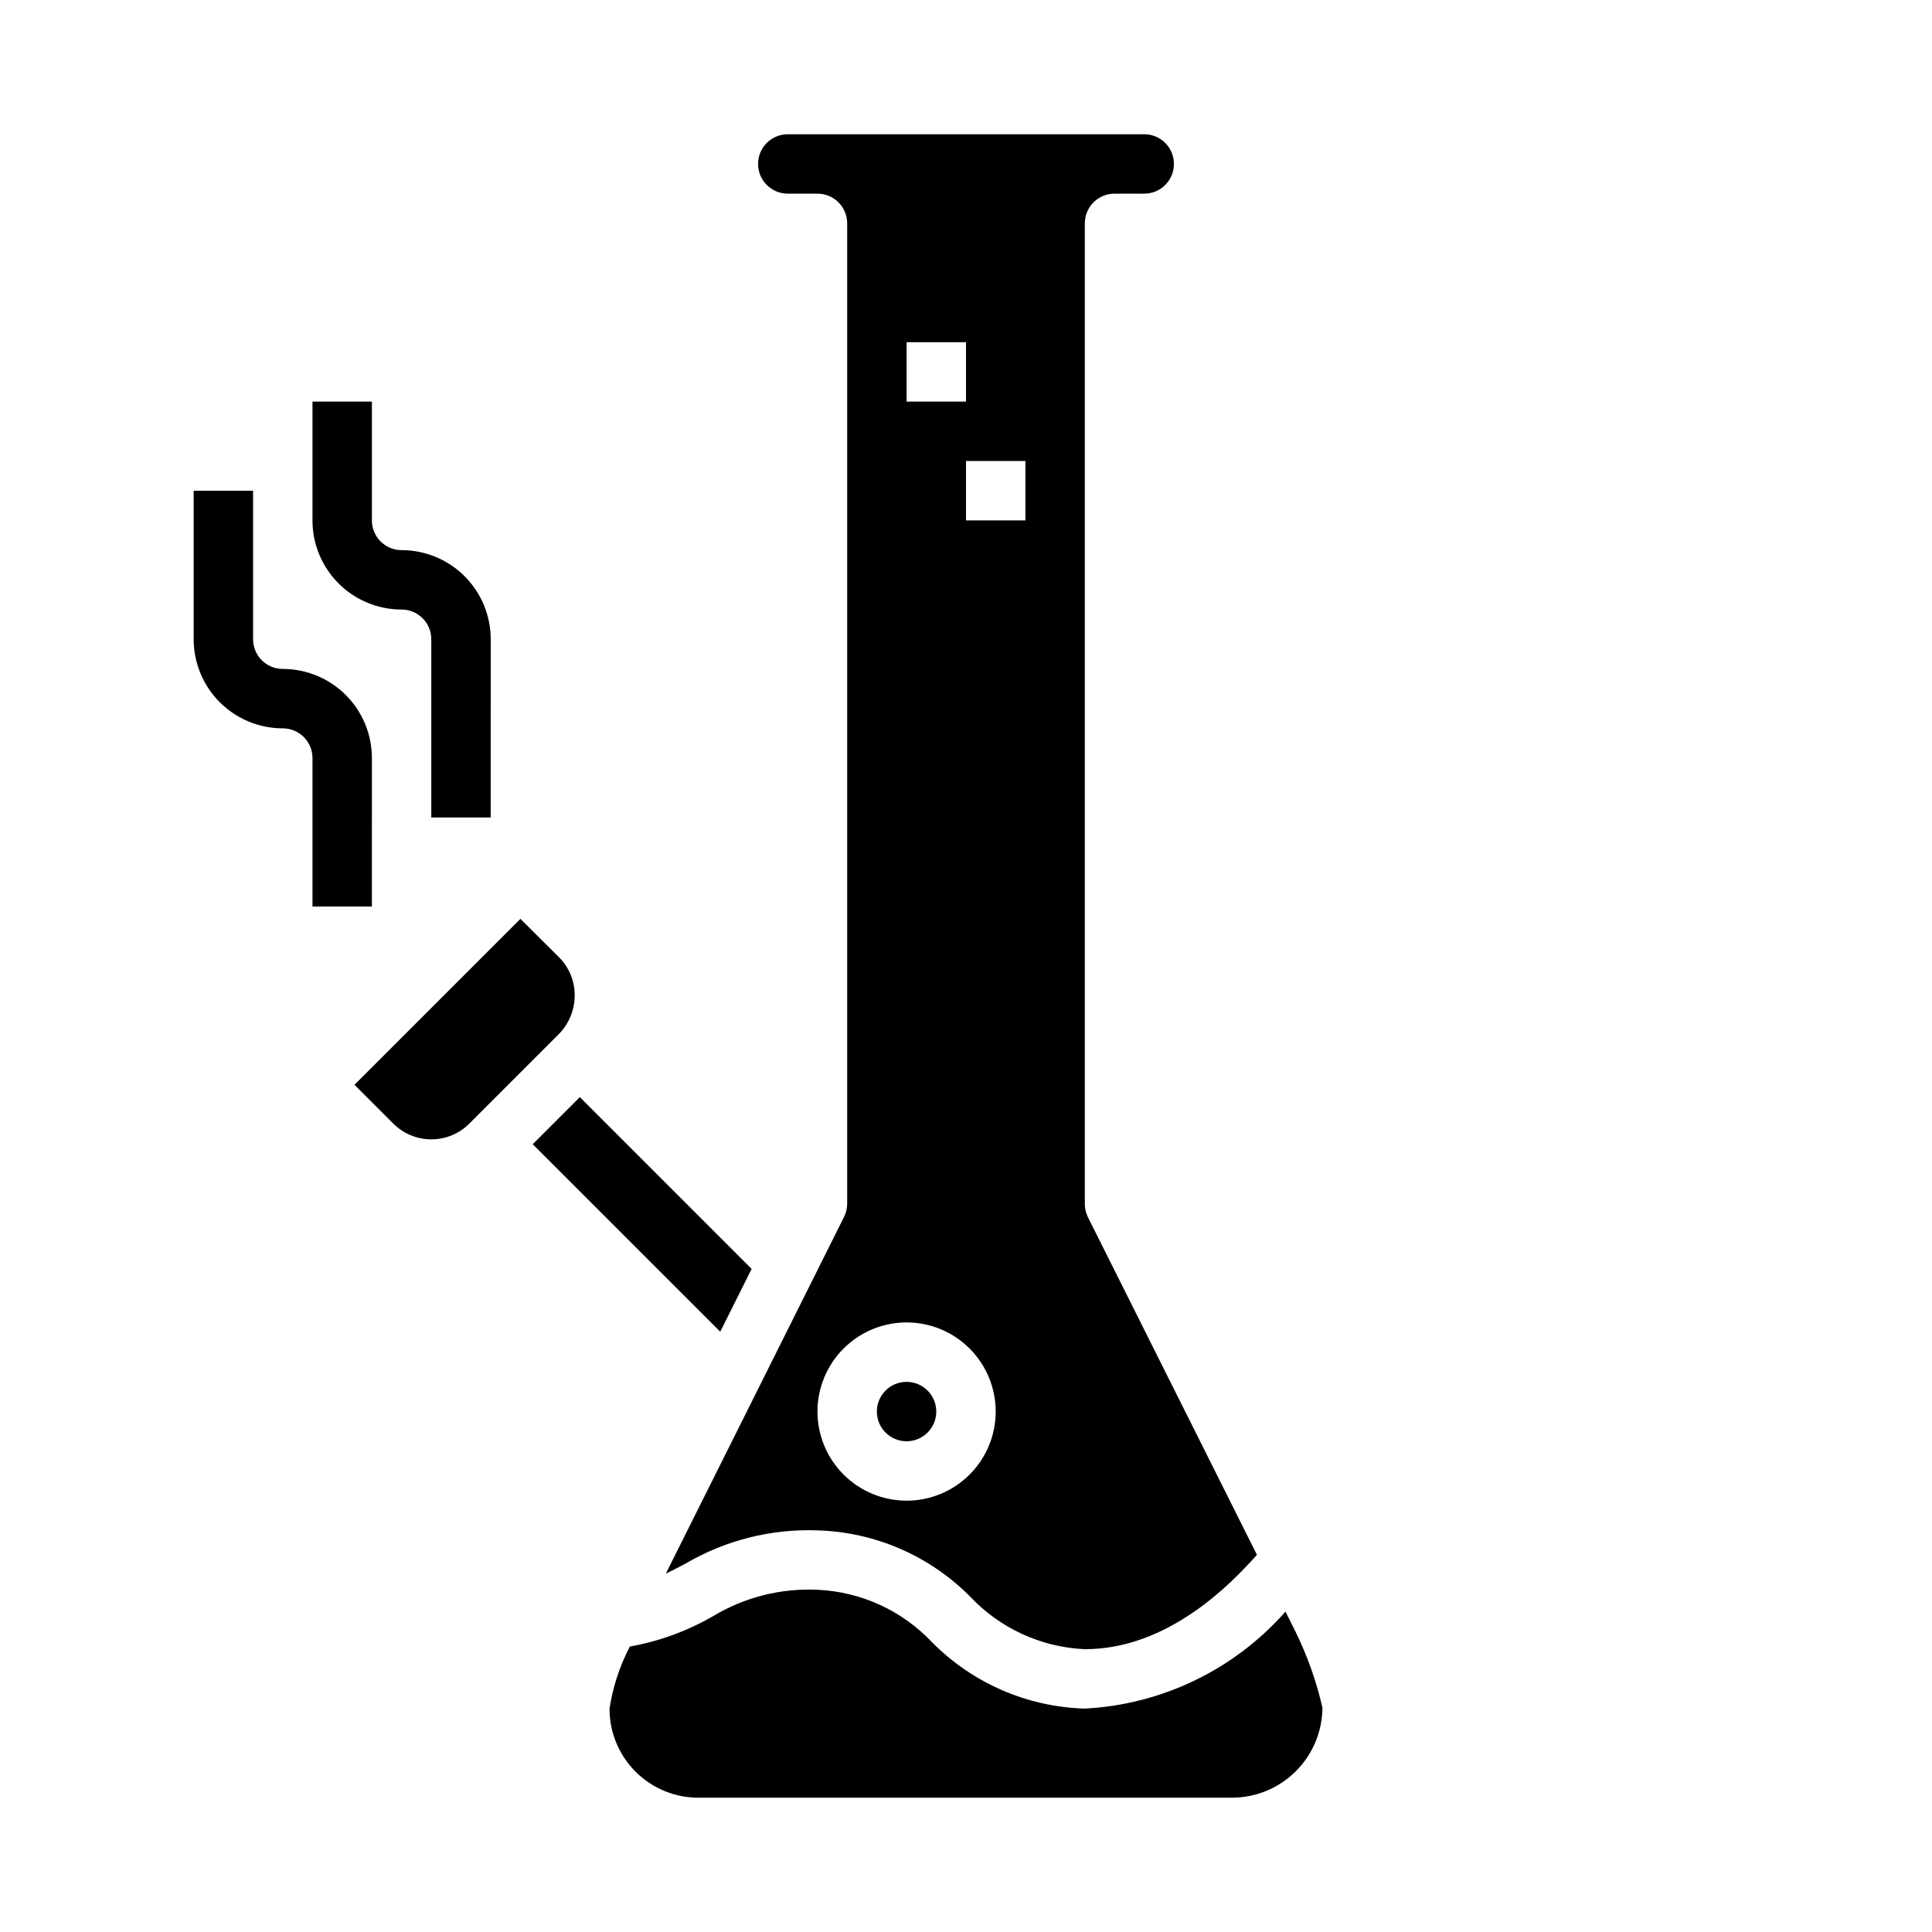
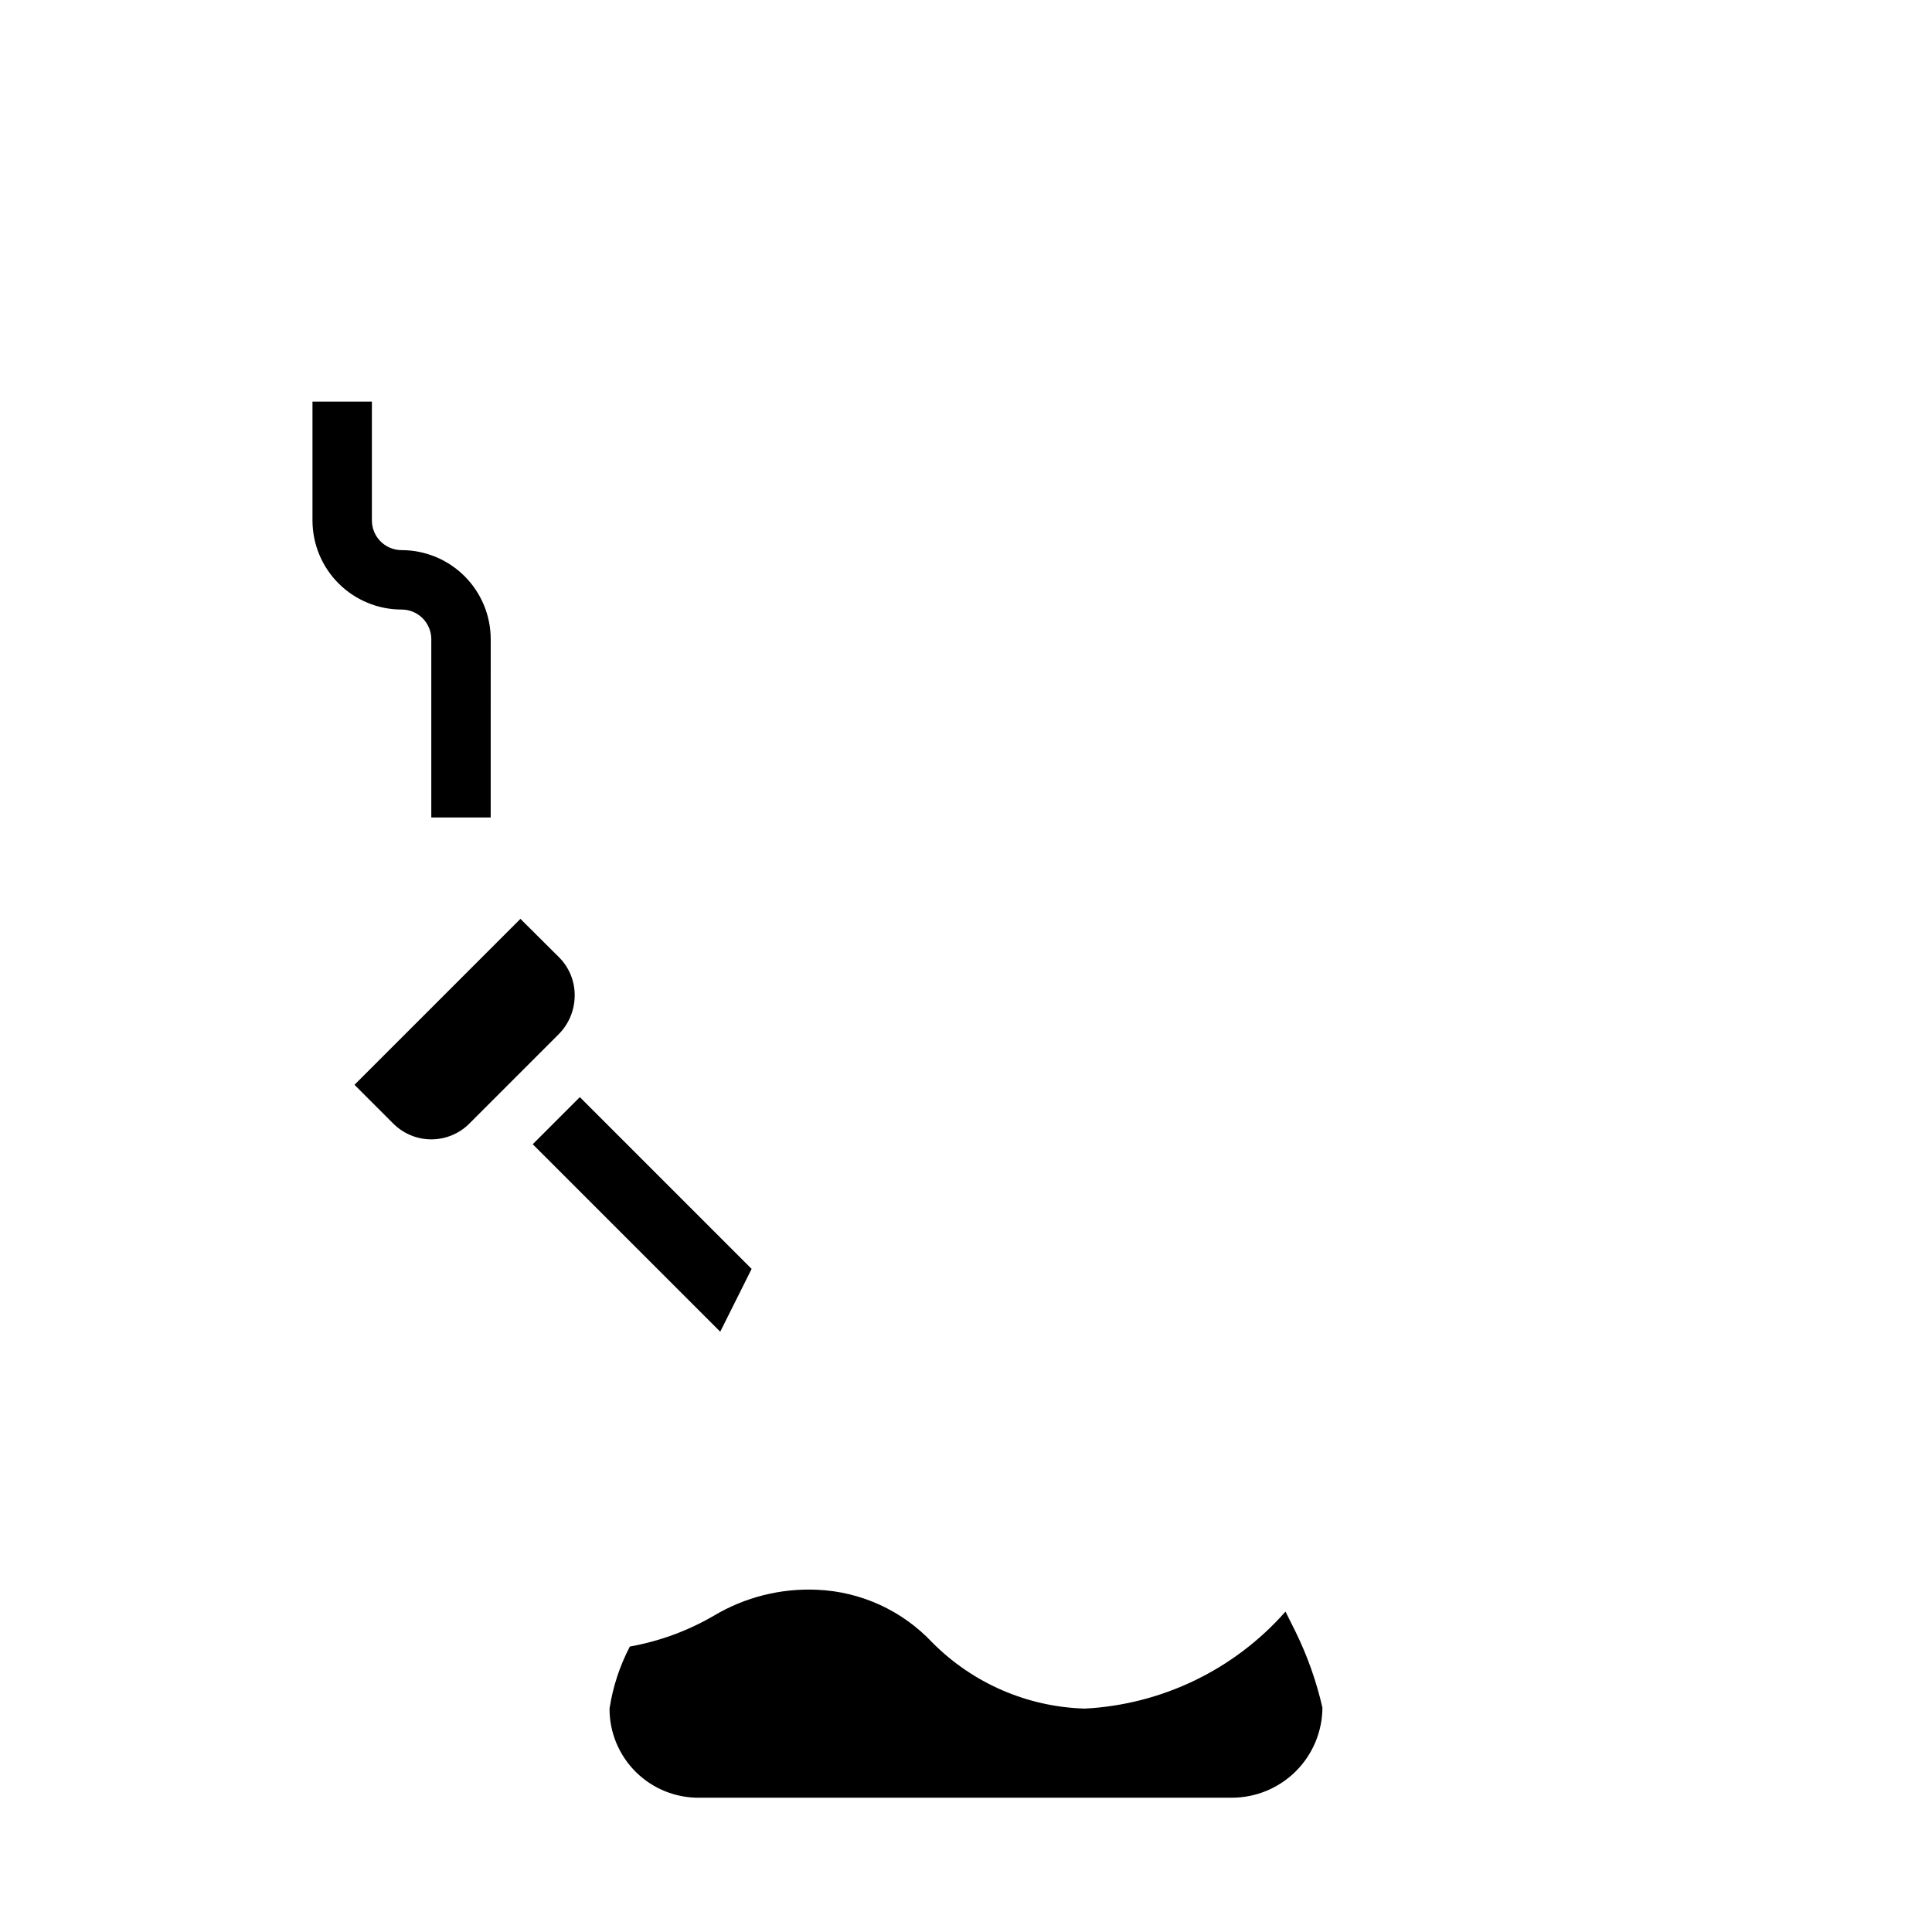
<svg xmlns="http://www.w3.org/2000/svg" fill="#000000" width="800px" height="800px" version="1.1" viewBox="144 144 512 512">
  <g>
    <path d="m268.48 441.66 23.488-23.488h0.004c2.75-2.727 4.309-6.434 4.328-10.305 0.043-3.84-1.473-7.535-4.203-10.234l-10.18-10.125-43.973 43.977 10.18 10.18v-0.004c2.676 2.738 6.348 4.281 10.176 4.281 3.832 0 7.5-1.543 10.18-4.281z" />
-     <path d="m392.12 518.08c0 4.348-3.523 7.871-7.871 7.871s-7.871-3.523-7.871-7.871 3.523-7.871 7.871-7.871 7.871 3.523 7.871 7.871" />
-     <path d="m439.36 195.32h7.871c4.348 0 7.871-3.523 7.871-7.871s-3.523-7.871-7.871-7.871h-94.465c-4.348 0-7.871 3.523-7.871 7.871s3.523 7.871 7.871 7.871h7.871c2.09 0 4.09 0.832 5.566 2.309 1.477 1.477 2.309 3.477 2.309 5.566v259.78c0 1.219-0.281 2.426-0.828 3.516l-47.23 94.527c1.785-0.844 3.504-1.738 5.281-2.684 10.566-6.176 22.672-9.219 34.902-8.77 15.238 0.438 29.719 6.723 40.449 17.547 7.934 8.426 18.84 13.426 30.402 13.941 22.152 0 38.863-17.422 45.609-25.008-15.941-31.891-44.824-89.555-44.824-89.555-0.531-1.094-0.801-2.301-0.785-3.516v-259.78c0-4.348 3.523-7.875 7.871-7.875zm-55.105 39.359h15.742v15.742l-15.742 0.004zm0 307.01v0.004c-6.262 0-12.27-2.488-16.699-6.918-4.43-4.43-6.918-10.434-6.918-16.699 0-6.262 2.488-12.27 6.918-16.699 4.43-4.43 10.438-6.918 16.699-6.918 6.266 0 12.27 2.488 16.699 6.918 4.43 4.43 6.918 10.438 6.918 16.699 0 6.266-2.488 12.27-6.918 16.699-4.43 4.43-10.434 6.918-16.699 6.918zm31.488-259.78-15.742 0.004v-15.742h15.742z" />
    <path d="m343.19 480.27-45.523-45.523-12.488 12.484 49.691 49.688z" />
    <path d="m329.5 620.41h140.99c6.336-0.008 12.406-2.523 16.898-6.988 4.488-4.469 7.031-10.527 7.07-16.863-1.578-6.93-3.957-13.656-7.082-20.043-0.262-0.512-1.227-2.465-2.707-5.422-13.551 15.371-32.723 24.637-53.184 25.703-15.238-0.441-29.719-6.723-40.449-17.547-7.934-8.426-18.84-13.43-30.402-13.941-9.664-0.457-19.25 1.953-27.551 6.926-6.859 3.981-14.359 6.727-22.168 8.117-2.688 5.148-4.508 10.703-5.383 16.445-0.02 6.328 2.508 12.402 7.019 16.844 4.512 4.445 10.621 6.887 16.949 6.769z" />
-     <path d="m218.94 337.02c2.09 0 4.09 0.828 5.566 2.305 1.477 1.477 2.305 3.477 2.305 5.566v39.359h15.742l0.004-39.359c0-6.262-2.488-12.27-6.918-16.699-4.43-4.43-10.434-6.918-16.699-6.918-4.348 0-7.871-3.523-7.871-7.871v-39.359h-15.746v39.359c0 6.262 2.488 12.27 6.918 16.699 4.43 4.43 10.438 6.918 16.699 6.918z" />
    <path d="m226.81 250.43v31.488c0 6.262 2.488 12.27 6.918 16.699 4.43 4.43 10.438 6.918 16.699 6.918 2.09 0 4.09 0.828 5.566 2.305 1.477 1.477 2.305 3.481 2.305 5.566v47.23h15.742l0.004-47.23c0-6.262-2.488-12.27-6.918-16.699-4.43-4.43-10.434-6.918-16.699-6.918-4.348 0-7.871-3.523-7.871-7.871v-31.488z" />
  </g>
</svg>